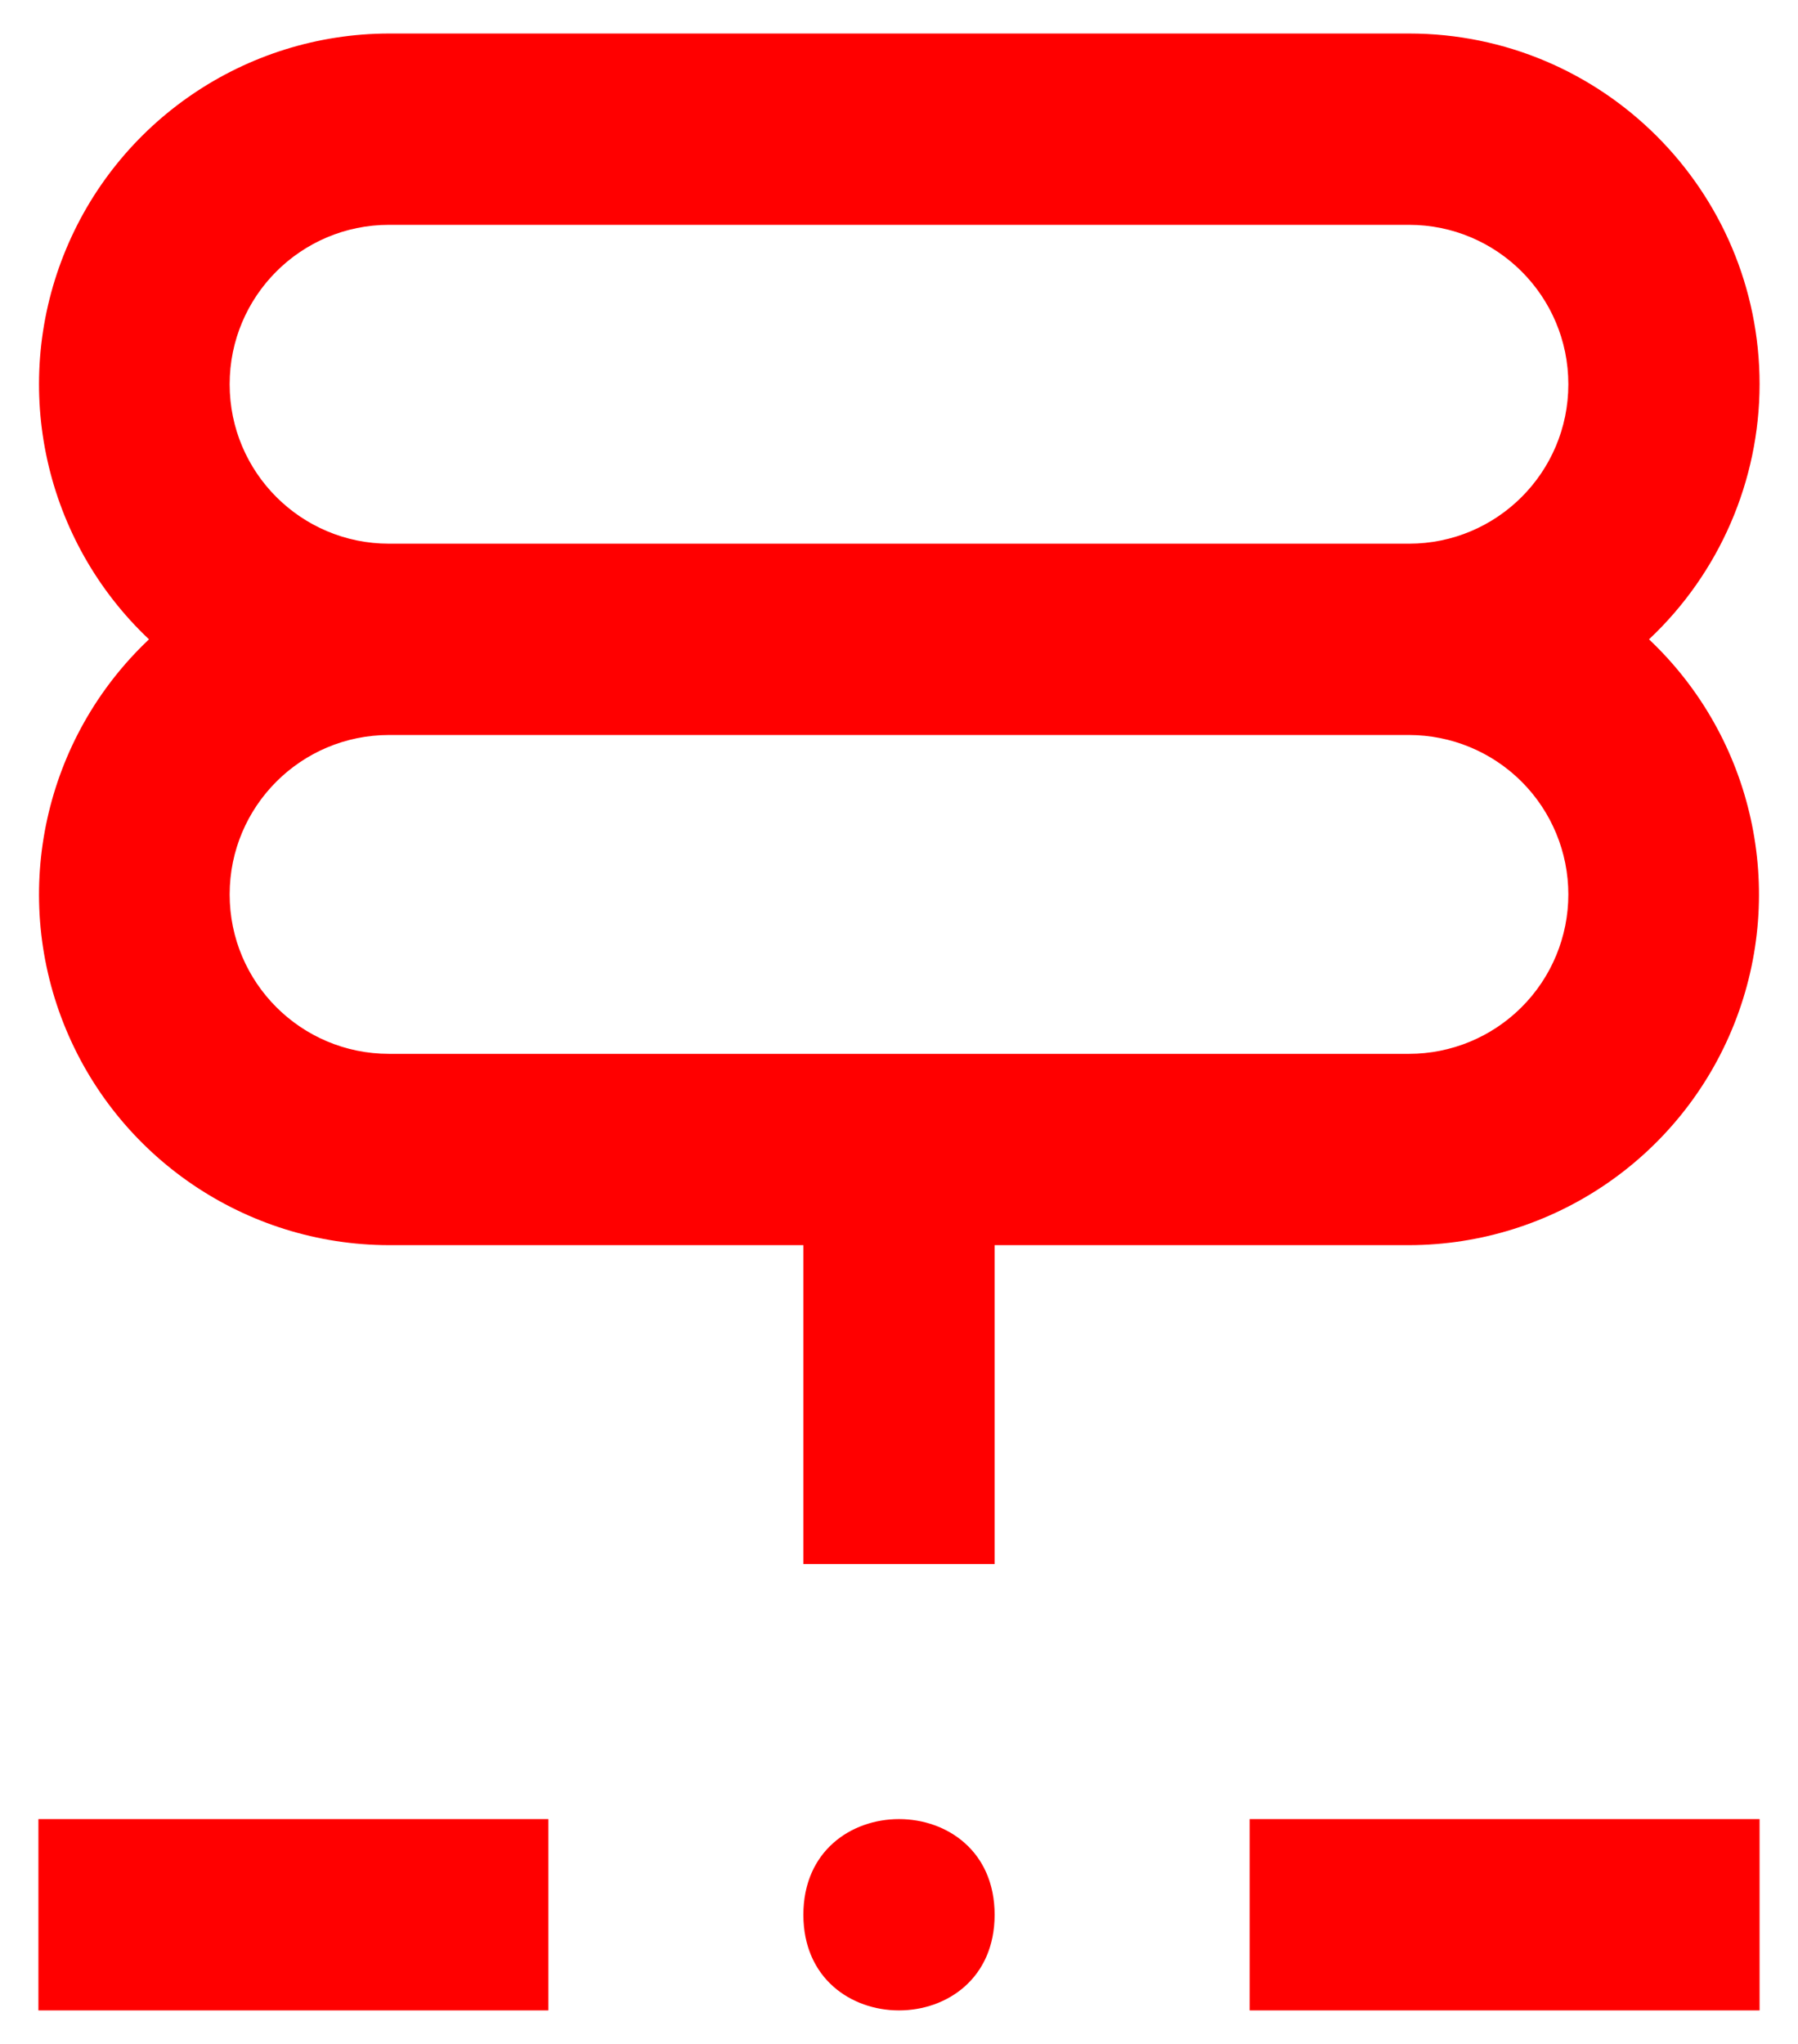
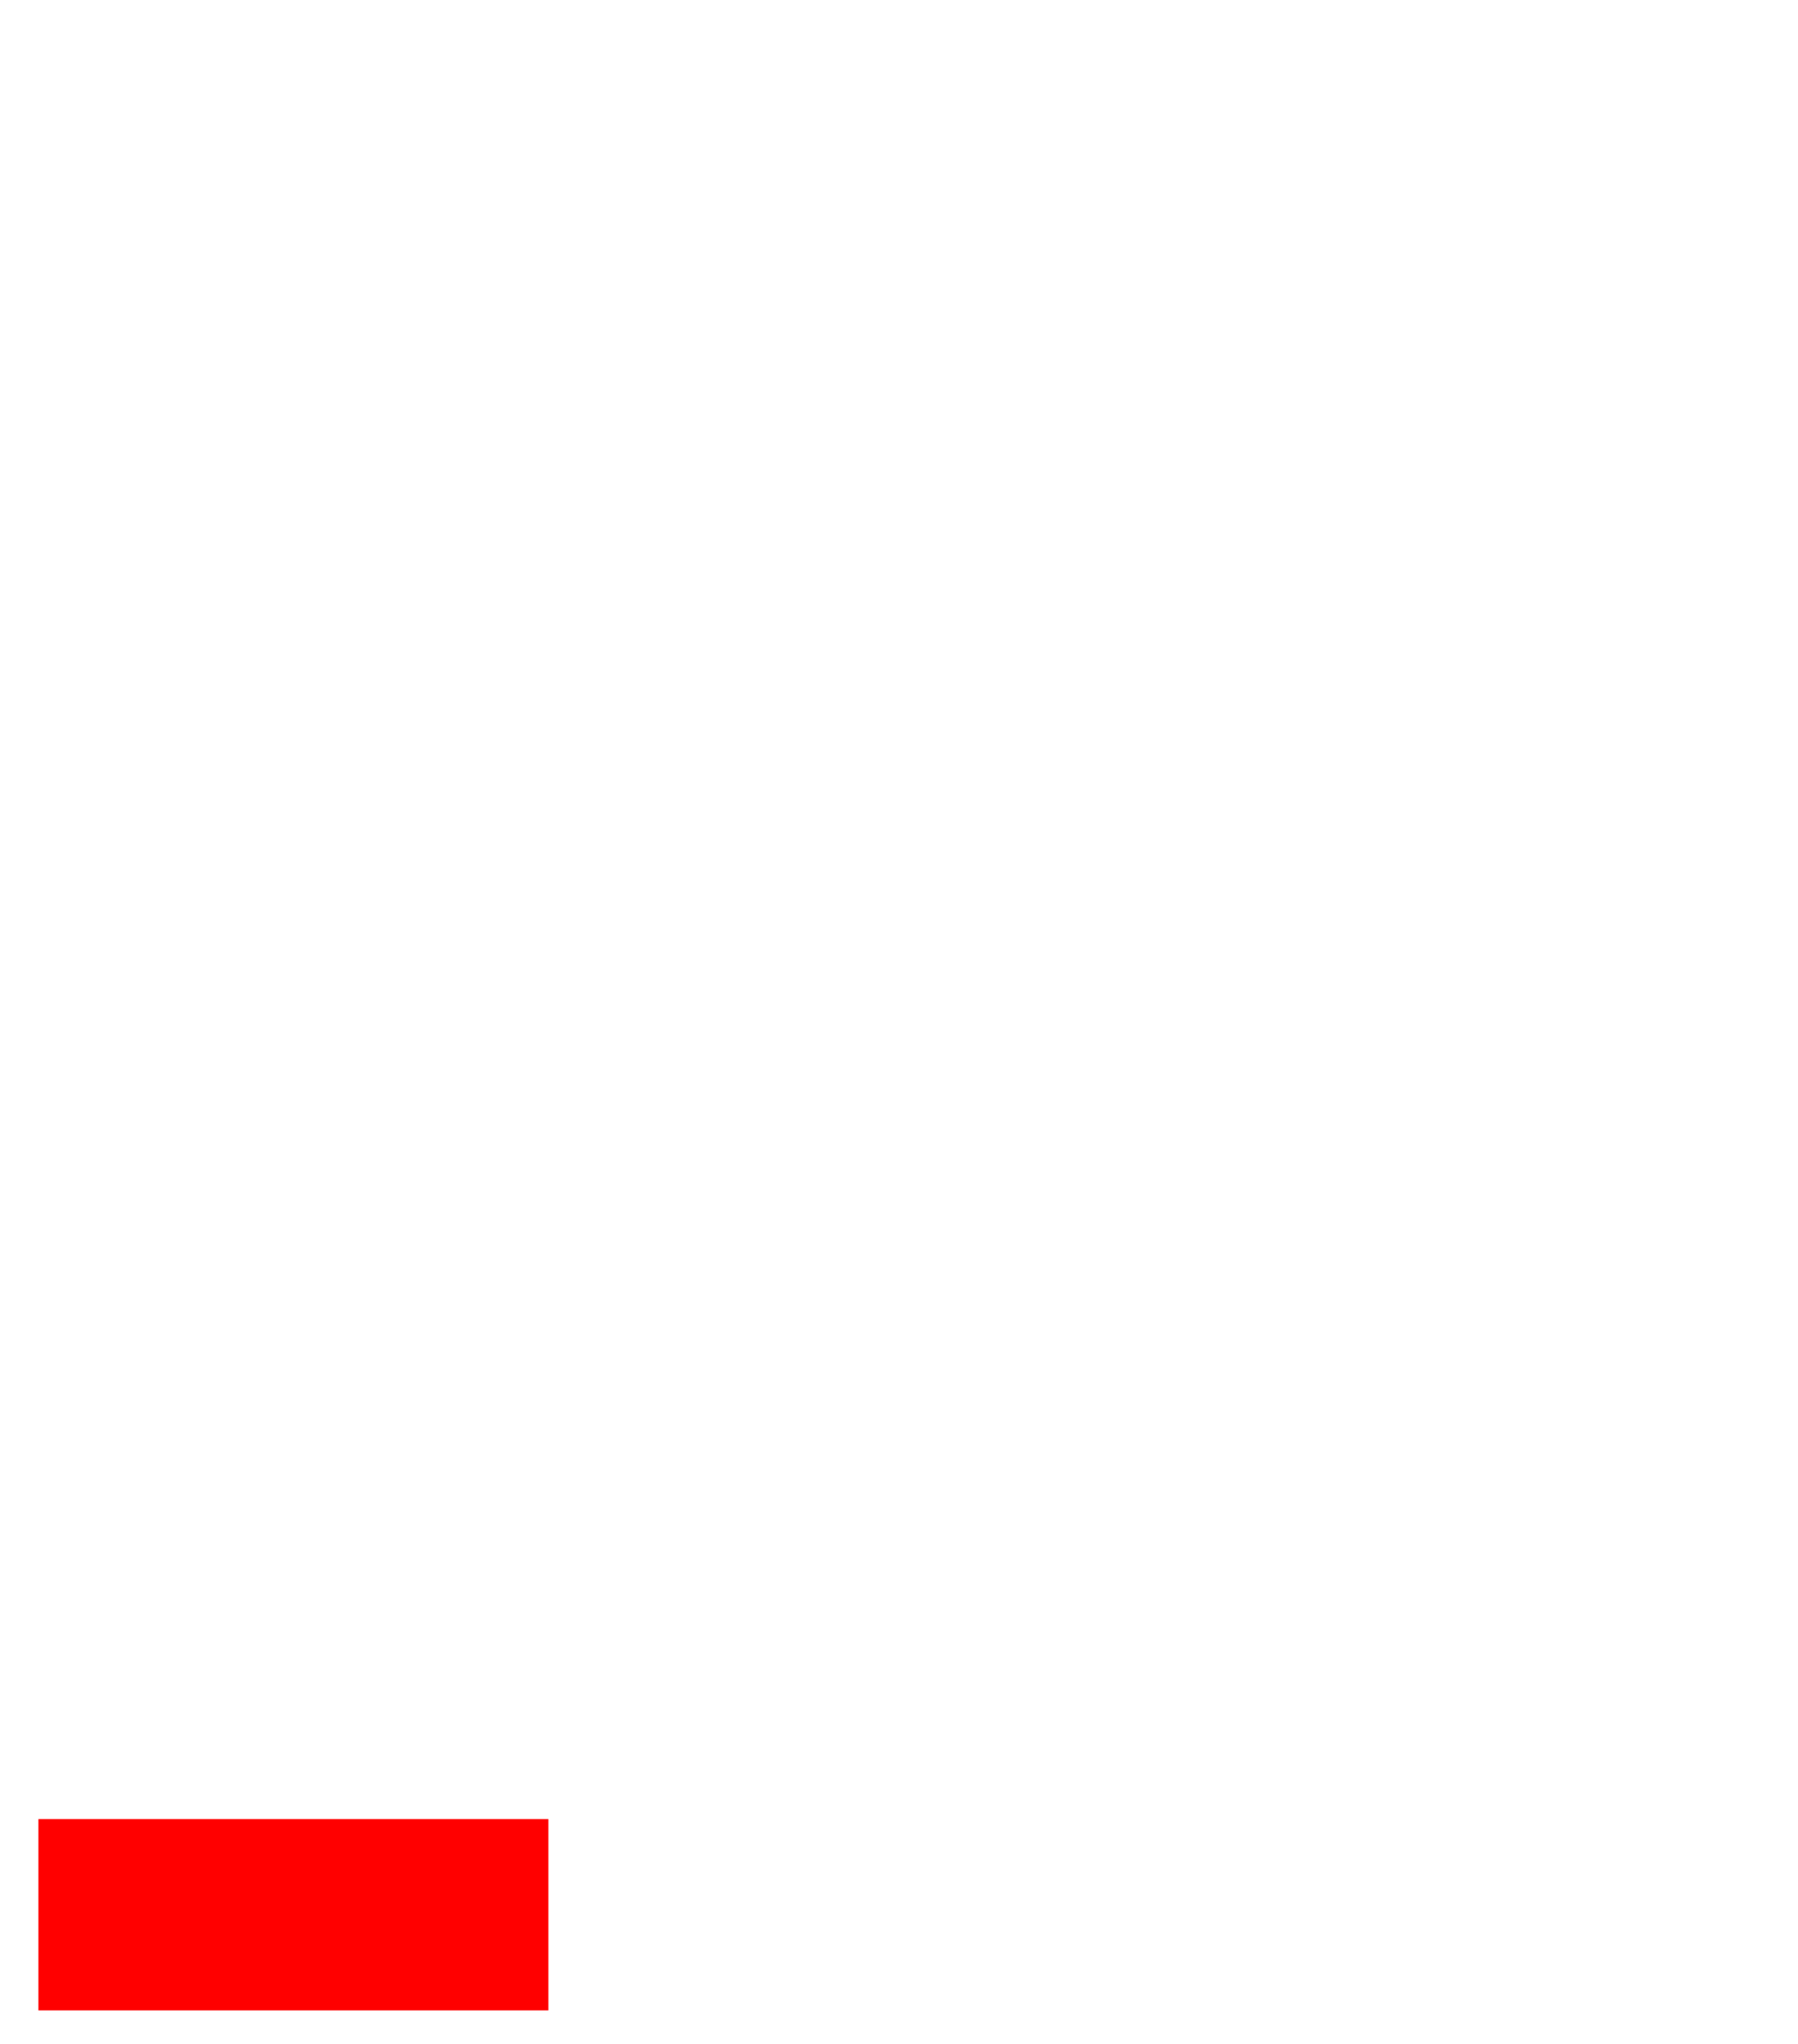
<svg xmlns="http://www.w3.org/2000/svg" width="44" height="50" viewBox="0 0 44 50" fill="none">
-   <path d="M24.34 46.84C24.34 49.96 19.66 49.96 19.66 46.84C19.66 43.72 24.34 43.72 24.34 46.84Z" fill="#FF0000" />
-   <path d="M43.06 9.4C43.06 4.662 39.218 0.82 34.48 0.82H9.52C6.007 0.826 2.853 2.974 1.559 6.237C0.264 9.504 1.092 13.23 3.646 15.64C1.092 18.05 0.264 21.777 1.559 25.043C2.853 28.306 6.007 30.454 9.52 30.46H19.66V38.26H24.34V30.46H34.48C37.993 30.454 41.147 28.306 42.441 25.043C43.736 21.777 42.908 18.05 40.354 15.64C42.076 14.022 43.057 11.764 43.06 9.4ZM38.38 21.88C38.38 22.913 37.969 23.906 37.237 24.637C36.506 25.369 35.513 25.78 34.48 25.78H9.52C7.366 25.78 5.62 24.034 5.62 21.88C5.62 19.726 7.366 17.98 9.52 17.98H34.48C35.513 17.98 36.506 18.391 37.237 19.122C37.969 19.854 38.38 20.847 38.38 21.88ZM9.52 13.3C7.366 13.3 5.62 11.554 5.62 9.4C5.62 7.246 7.366 5.5 9.52 5.5H34.48C36.634 5.5 38.38 7.246 38.38 9.4C38.38 11.554 36.634 13.3 34.48 13.3H9.52Z" fill="#FF0000" />
  <path d="M0.94 44.5H13.42V49.18H0.94V44.5Z" fill="#FF0000" />
-   <path d="M30.58 44.5H43.06V49.18H30.58V44.5Z" fill="#FF0000" />
</svg>